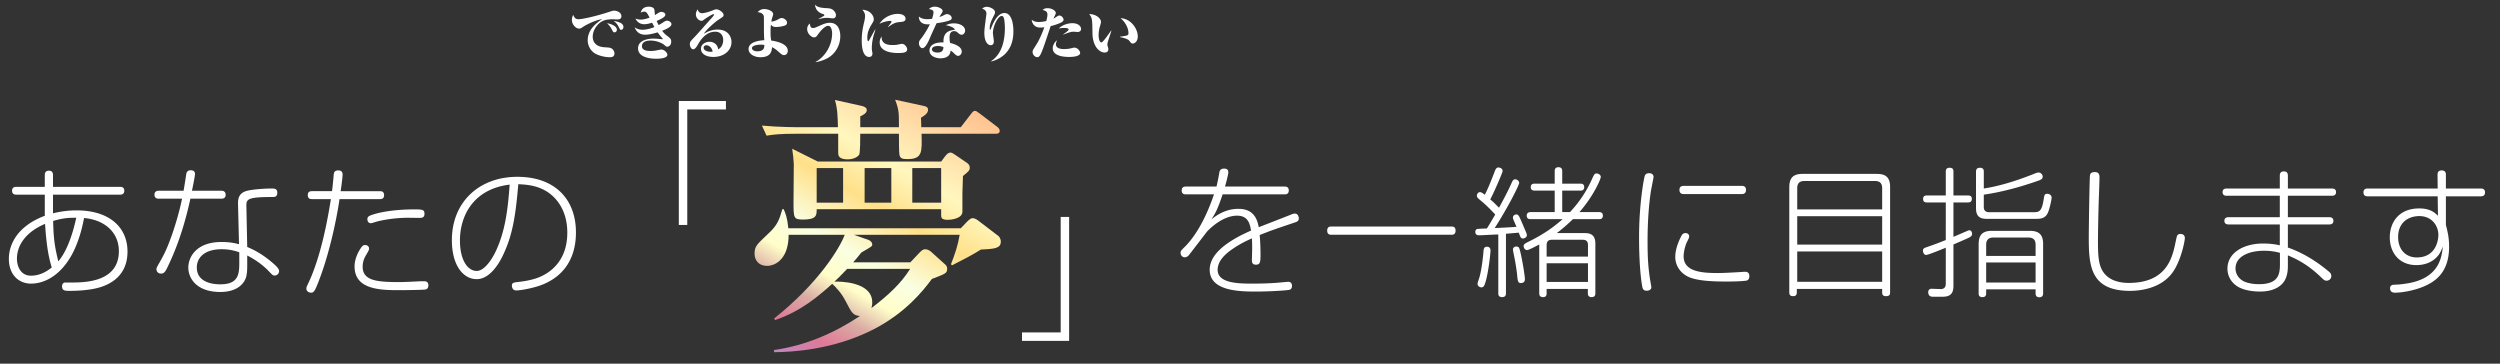
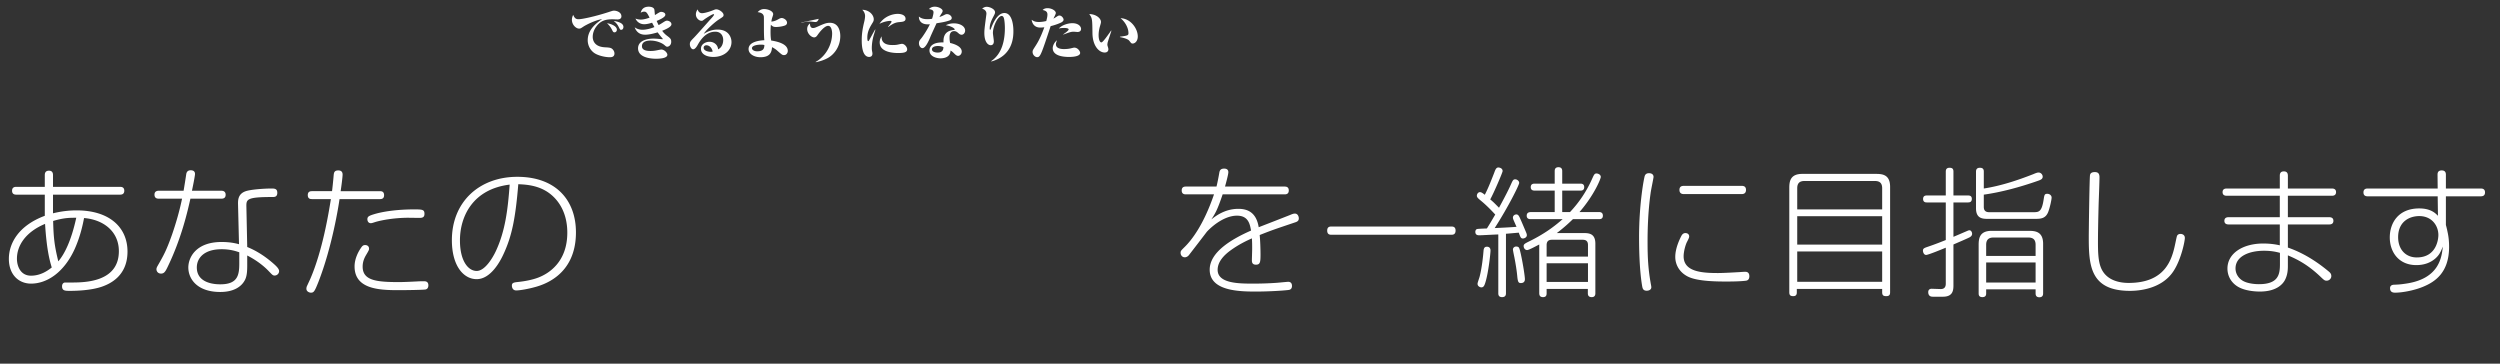
<svg xmlns="http://www.w3.org/2000/svg" width="825.992" height="120.163">
  <rect width="100%" height="100%" fill="#333333" stroke="none" />
  <g fill="#FFF">
    <path d="M17.512 70.474c2.668-.644 5.106-.966 7.821-.966 10.719 0 16.792 5.521 16.792 13.617 0 8.189-5.981 10.719-8.465 11.593-3.726 1.289-8.787 1.38-10.535 1.38-1.564 0-2.622 0-2.622-1.518 0-.782.46-1.242 1.012-1.242h1.978c4.232 0 15.78 0 15.78-10.351 0-6.395-4.922-10.397-11.501-10.949-.322 1.702-1.15 5.935-3.128 10.305-3.542 7.729-9.155 11.363-14.4 11.363-4.002 0-7.315-2.898-7.315-8.189 0-5.153 3.221-10.996 11.87-14.216v-6.993H5.413c-.368 0-1.426 0-1.426-1.288s1.058-1.288 1.426-1.288h9.385v-3.819c0-.414 0-1.518 1.38-1.518 1.334 0 1.334 1.104 1.334 1.518v3.819H39.64c.368 0 1.426 0 1.426 1.288s-1.058 1.288-1.426 1.288H17.512v6.166zM14.89 73.97c-6.395 2.668-9.293 7.131-9.293 11.501 0 2.438 1.15 5.613 4.646 5.613 3.128 0 5.475-1.61 6.855-2.714-.598-2.024-1.656-5.475-2.208-14.4zm4.37 12.376c2.024-2.347 4.278-6.763 5.935-14.4-2.254 0-4.048 0-7.637 1.058.138 5.751.46 8.235 1.702 13.342zM62.914 65.643c-.966 4.279-2.991 13.295-7.683 22.865-.69 1.426-1.15 1.886-2.024 1.886-1.15 0-1.519-.92-1.519-1.426 0-.414.184-.736.322-1.012 2.116-3.68 2.944-5.152 4.831-10.443 1.334-3.865 2.484-7.867 3.312-11.87h-7.637c-.414 0-1.472 0-1.472-1.334 0-1.242 1.058-1.288 1.472-1.288h8.143c.184-1.012.69-4.187.874-5.475.092-.552.368-1.288 1.472-1.288.69 0 1.426.23 1.426 1.242 0 .645-.828 4.693-1.012 5.521h9.661c.414 0 1.472.046 1.472 1.334s-1.058 1.288-1.472 1.288H62.914zm18.77 21.393c0 2.024 0 3.818-.644 5.245-1.242 2.668-4.141 4.187-8.235 4.187-7.775 0-10.582-4.417-10.582-8.097 0-3.22 2.438-8.419 10.996-8.419 2.898 0 4.692.46 5.75.736l-.322-13.158c-.046-1.702.138-3.542 2.576-4.371 1.656-.552 6.026-.874 8.373-.874 1.058 0 2.024 0 2.024 1.426 0 1.38-.966 1.38-1.564 1.38-8.557 0-8.695.736-8.649 3.22l.276 13.295c3.174 1.288 6.027 3.174 8.603 5.429.782.69 1.932 1.702 1.932 2.53 0 .874-.736 1.472-1.472 1.472-.598 0-.782-.23-1.932-1.426-2.714-2.852-5.889-4.555-7.131-5.199v2.624zm-2.623-3.681c-1.104-.368-2.944-1.012-5.842-1.012-5.659 0-8.189 2.806-8.189 6.026 0 5.567 6.67 5.567 7.775 5.567 5.843 0 6.256-3.174 6.256-6.993v-3.588zM112.18 65.781c-.276 2.024-2.393 15.642-6.993 27.419-1.242 3.128-1.518 3.497-2.484 3.497-.552 0-1.472-.414-1.472-1.288 0-.368.092-.644.138-.782.322-.69.966-2.07 1.15-2.484 4.094-9.477 6.073-21.807 6.809-26.361h-6.21c-.46 0-1.426 0-1.426-1.334 0-1.288 1.012-1.288 1.426-1.288h6.579c.046-.138.414-3.542.552-5.336.092-.874.276-1.518 1.518-1.518.736 0 1.426.276 1.426 1.38 0 .874-.46 4.279-.645 5.475h12.928c.46 0 1.426 0 1.426 1.334 0 1.288-1.012 1.288-1.426 1.288H112.18zm4.968 22.267c0-2.714 1.38-5.107 2.163-6.211.368-.552.69-.874 1.334-.874.598 0 1.288.322 1.288 1.196 0 .414-.092.598-.966 2.07-.69 1.15-1.15 2.392-1.15 3.864 0 4.646 4.692 5.106 12.053 5.106 1.61 0 4.371-.138 6.165-.23.69-.046 1.794-.046 2.116-.046.92 0 1.38.46 1.38 1.334 0 .69-.276 1.242-.92 1.38-.552.138-5.981.23-9.063.23-6.303.002-14.4-.367-14.4-7.819zm21.531-16.056c-.644 0-3.451-.046-4.049-.046-4.692.046-8.649.828-10.535 1.38-.874.276-1.242.414-1.564.414-.92 0-1.15-.828-1.15-1.288 0-.782.414-1.059 1.426-1.426 3.727-1.288 9.109-1.84 13.986-1.84 2.76 0 3.45.046 3.45 1.472 0 .92-.414 1.334-1.564 1.334zM166.23 84.229c-.92 1.978-4.048 8.005-8.741 8.005-4.324 0-8.189-4.371-8.189-12.882 0-12.651 9.063-20.932 21.623-20.932 12.651 0 19.368 7.637 19.368 18.356 0 14.538-11.363 17.528-14.078 18.218-1.702.46-4.417.966-5.659.966-1.104 0-1.426-.92-1.426-1.61 0-.828.506-1.012 1.702-1.15 2.3-.23 4.968-.69 7.084-1.518 3.451-1.334 9.523-5.153 9.523-14.813 0-7.729-3.957-12.054-7.361-13.94-3.358-1.886-7.039-1.978-8.833-2.07-.918 10.995-2.022 17.068-5.013 23.37zm-14.261-4.784c0 6.763 2.714 10.075 5.521 10.075 2.853 0 5.475-4.693 6.349-6.579 3.128-6.717 3.957-13.801 4.555-21.944-12.055 1.472-16.425 10.351-16.425 18.448zM403.958 64.217c-1.794 5.337-2.484 6.349-3.727 8.281 1.334-1.058 4.417-3.497 8.925-3.497 3.128 0 5.935 1.242 6.717 6.073a2145.13 2145.13 0 0010.259-4.002c.874-.368 1.242-.506 1.702-.506.966 0 1.289 1.012 1.289 1.564 0 .92-.598 1.15-1.472 1.426-6.533 2.208-7.269 2.438-11.456 4.094.184 1.749.276 4.785.276 6.349 0 2.577-.092 3.451-1.518 3.451-1.104 0-1.334-.644-1.334-1.426 0-.506.092-3.128.092-3.727 0-1.15 0-2.392-.092-3.542-1.61.736-4.095 1.84-7.085 4.002-2.208 1.61-4.232 3.772-4.232 6.395 0 4.508 6.993 4.555 11.731 4.555 1.886 0 4.876-.046 7.913-.276.644-.046 3.358-.322 3.681-.322.644 0 1.242.322 1.242 1.38 0 .828-.46 1.196-.966 1.288-.644.138-5.75.552-11.041.552-5.613 0-15.182-.23-15.182-7.223 0-5.797 7.177-10.075 13.663-12.928-.368-2.024-.828-4.922-4.646-4.922-3.542 0-7.314 2.53-9.937 5.291-.506.69-4.968 6.487-5.935 7.729-.322.414-.828.736-1.38.736-.782 0-1.38-.644-1.38-1.472 0-.644.138-.736 1.38-1.978 2.208-2.162 6.211-7.223 9.661-17.344h-9.247c-.414 0-1.426 0-1.426-1.288s1.012-1.288 1.426-1.288h10.075c.322-1.334.644-2.944.92-4.555.138-.92.552-1.38 1.61-1.38.736 0 1.38.276 1.38 1.196 0 .736-.828 3.772-1.104 4.738h19.644c.414 0 1.426 0 1.426 1.288s-1.012 1.288-1.426 1.288h-20.426zM479.539 74.844c.414 0 1.38 0 1.38 1.334 0 1.38-.966 1.38-1.38 1.38h-39.657c-.414 0-1.38 0-1.38-1.38 0-1.334.966-1.334 1.38-1.334h39.657zM495.037 77.466c-.736 0-5.705.276-6.303.276-.875 0-1.289-.368-1.289-1.15 0-.368.184-.828.598-.92.322-.092 2.944-.184 3.221-.184 1.104-1.748 1.564-2.576 2.76-4.601-1.519-1.656-3.128-3.266-4.876-4.692-1.012-.828-1.196-1.104-1.196-1.564 0-.506.414-1.15 1.012-1.15.322 0 .644.092 1.61.874.23-.46.598-1.15 1.334-2.853.69-1.61 1.472-3.634 1.794-4.462.322-.874.598-1.702 1.334-1.702.414 0 1.426.23 1.426 1.196 0 .46-3.036 7.499-4.094 9.339 1.242 1.058 1.38 1.242 2.898 2.76 2.622-4.784 3.588-6.9 3.91-7.637.644-1.426.782-1.748 1.472-1.748.552 0 1.288.506 1.288 1.196 0 .645-3.542 7.821-8.097 14.906 3.082-.138 5.659-.276 7.223-.414-.23-.46-.552-1.242-.92-2.07-.23-.552-.276-.782-.276-.966 0-.736.69-1.058 1.104-1.058.506 0 .782.276 1.15 1.058.598 1.288 1.472 3.404 2.024 4.692.138.322.322.736.322 1.104 0 .828-.966 1.104-1.288 1.104-.69 0-.828-.414-1.38-1.932l-4.232.368v19.598c0 .414 0 1.334-1.289 1.334-1.242 0-1.242-.92-1.242-1.334V77.466zm-6.211 14.078c.828-3.128 1.196-7.039 1.334-8.741.092-1.012.506-1.288 1.104-1.288.276 0 1.196.046 1.196 1.242 0 .92-.644 6.9-1.564 10.121-.414 1.472-.69 2.07-1.472 2.07-.414 0-1.472-.414-1.196-1.518.138-.506.46-1.426.598-1.886zm13.664-7.545c.828 3.819 1.334 7.499 1.334 8.235 0 .874-.506 1.288-1.334 1.288s-1.012-.414-1.196-2.3c-.184-1.979-.552-4.187-.966-6.303-.092-.414-.46-2.162-.46-2.484 0-.644.645-1.104 1.334-.966.736.138.782.368 1.288 2.53zm3.266-11.593c-.368 0-1.334 0-1.334-1.15s.966-1.15 1.334-1.196h7.913v-7.085h-6.579c-.368 0-1.334 0-1.334-1.15s.966-1.15 1.334-1.15h6.579V56.58c0-.368 0-1.334 1.242-1.334s1.242.966 1.242 1.334v4.095h5.98c.368 0 1.288 0 1.288 1.15s-.92 1.15-1.288 1.15h-5.98v7.085h2.576a38.858 38.858 0 007.269-10.903c.69-1.518.828-1.84 1.518-1.84.414 0 1.38.322 1.38 1.15 0 .598-2.162 5.98-7.039 11.593h6.441c.368 0 1.288.046 1.288 1.196s-.92 1.15-1.288 1.15h-8.603c-.782.736-2.53 2.484-5.337 4.601h9.017c1.84 0 3.727.322 3.727 3.497v16.332c0 .368 0 1.334-1.196 1.334-1.012 0-1.288-.552-1.288-1.288v-1.426H511v1.38c0 .552-.046 1.334-1.196 1.334-1.104 0-1.242-.736-1.242-1.334V80.779c-.828.414-3.404 1.84-4.002 1.84-.644 0-1.15-.598-1.15-1.334 0-.598.414-.828 1.794-1.519 6.026-2.944 9.385-5.889 11.087-7.361h-10.535zM511 84.781h13.664v-3.818c0-1.104-.46-1.748-1.748-1.748h-10.167c-1.196 0-1.749.598-1.749 1.748v3.818zm13.664 2.209H511v6.165h13.664V86.99zM543.429 58.098c.276-.69.782-.874 1.426-.874.782 0 1.472.368 1.472 1.242 0 .322-.874 4.462-.966 5.291-.92 6.487-1.012 12.881-1.012 16.01 0 5.245.184 9.247 1.15 14.446.046.184.092.506.092.69 0 .828-.828 1.15-1.518 1.15-1.242 0-1.38-.828-1.518-1.564-.966-5.705-1.012-13.387-1.012-16.102-.001-11.318 1.656-19.691 1.886-20.289zm33.446 34.642c-1.289.184-3.681.276-6.396.276-3.588 0-9.477-.092-12.559-1.518-2.806-1.288-4.417-3.818-4.417-6.625s1.38-5.705 2.024-6.947c.322-.598.736-.92 1.334-.92.552 0 1.242.276 1.242 1.15 0 .414-.414 1.15-.736 1.794-.46.874-1.104 3.083-1.104 4.739 0 5.152 6.165 5.521 11.364 5.521 1.932 0 5.75-.23 7.36-.322.46-.046 1.288-.092 1.656-.092 1.15 0 1.334.874 1.334 1.472s-.182 1.334-1.102 1.472zm-20.519-28.615c-.414 0-1.472-.046-1.472-1.38 0-1.334 1.059-1.334 1.472-1.334h19.092c.368 0 1.427 0 1.427 1.334s-1.059 1.38-1.427 1.38h-19.092zM593.661 96.559c0 .368 0 1.288-1.15 1.288-.92 0-1.334-.276-1.334-1.288V62.101c0-2.162.322-4.646 4.278-4.646h24.383c2.162 0 4.646.276 4.646 4.279V96.56c0 .598-.092 1.288-1.242 1.288-.92 0-1.38-.23-1.38-1.288v-1.104h-28.201v1.103zm.138-27.373h28.063v-6.993c0-1.61-.736-2.393-2.393-2.393h-23.278c-1.656 0-2.393.782-2.393 2.393v6.993zm0 2.254v9.385h28.063V71.44h-28.063zm0 11.639v10.029h28.063V83.079h-28.063zM645.411 94.304c0 1.749-.276 3.727-3.45 3.727h-3.404c-1.15 0-1.473-.736-1.473-1.518 0-.828.553-1.15 1.288-1.104l2.761.092c1.38.046 1.748-.828 1.748-1.748V81.837c-1.104.46-5.797 2.393-6.486 2.393-.782 0-1.059-.966-1.059-1.426 0-.69.46-.874 1.38-1.196 2.991-1.012 4.877-1.794 6.165-2.3V66.885h-6.211c-.368 0-1.288 0-1.288-1.15s.92-1.15 1.288-1.15h6.211v-7.867c0-.506.092-1.288 1.242-1.288 1.059 0 1.288.506 1.288 1.288v7.867h4.784c.368 0 1.289 0 1.289 1.104 0 1.15-.828 1.196-1.289 1.196h-4.784v11.363a442.734 442.734 0 004.509-1.932c.229-.092.506-.23.782-.23.552 0 .874.644.874 1.15 0 .552-.322.874-.782 1.15-.874.46-3.589 1.61-5.383 2.392v13.526zm10.029-25.947c0 1.15.552 1.748 1.748 1.748h14.813c1.702 0 2.623-.23 3.221-4.232.23-1.426.276-1.84 1.196-1.84.736 0 1.426.506 1.426 1.242s-.598 3.451-1.15 4.831c-.874 2.116-2.438 2.208-4.324 2.208h-15.733c-1.841 0-3.772-.276-3.772-3.497V56.764c0-.368 0-1.334 1.288-1.334s1.288.874 1.288 1.334v5.521c5.612-.874 11.041-2.668 16.332-4.738.644-.276 1.334-.552 1.748-.552.782 0 1.38.69 1.38 1.38 0 .782-.689 1.058-1.472 1.334-5.751 2.024-12.054 3.772-17.988 4.601v4.047zm.783 27.236v1.288c0 .414 0 1.288-1.242 1.288-1.196 0-1.242-.782-1.242-1.288V80.917c0-2.162.322-4.646 4.278-4.646h12.375c2.163 0 4.647.322 4.647 4.278v16.332c0 .368 0 1.334-1.242 1.334s-1.242-.966-1.242-1.334v-1.288h-16.332zm0-11.042h16.332v-3.68c0-1.564-.69-2.393-2.393-2.393h-11.548c-1.609 0-2.392.782-2.392 2.393v3.68zm16.332 2.162h-16.332v6.625h16.332v-6.625zM693.665 58.558c0 1.38-.229 7.361-.275 8.603-.185 6.717-.23 11.133-.23 12.744 0 3.404.092 6.21.92 8.373 1.702 4.462 6.349 5.199 9.201 5.199 12.008 0 14.262-7.545 15.366-12.744.138-.598.506-2.53.644-2.806.185-.414.599-.645 1.15-.645.368 0 1.426.184 1.426 1.334 0 1.104-1.242 7.269-3.864 11.133-4.002 5.889-11.64 6.349-14.262 6.349-13.249 0-13.617-8.511-13.617-17.896 0-1.656.229-19.552.414-20.38.138-.69.689-.966 1.61-.966 1.196 0 1.517.69 1.517 1.702zM770.397 62.285c.367 0 1.426 0 1.426 1.196s-1.059 1.196-1.426 1.196h-14.492v7.084h13.618c.321 0 1.426 0 1.426 1.196s-1.059 1.196-1.426 1.196h-13.618v7.637c4.923 1.702 9.339 4.462 13.342 7.775.552.46 1.012.828 1.012 1.656 0 .874-.735 1.518-1.563 1.518-.599 0-.875-.23-1.749-1.058-4.37-4.232-7.912-5.98-11.041-7.315v3.497c0 1.058-.046 2.898-.966 4.646-.599 1.15-2.576 3.818-8.281 3.818-.598 0-4.969 0-7.637-1.84-1.979-1.334-3.082-3.45-3.082-5.75 0-5.061 5.106-8.281 11.823-8.281 2.576 0 4.508.368 5.475.598v-6.9h-16.884c-.322 0-1.427 0-1.427-1.196s1.104-1.196 1.427-1.196h16.884v-7.084h-17.482c-.368 0-1.426 0-1.426-1.196s1.058-1.196 1.426-1.196h17.482v-4.187c0-.506.046-1.472 1.334-1.472 1.196 0 1.334.828 1.334 1.472v4.187h14.491zm-17.114 21.254c-1.059-.276-2.668-.69-5.245-.69-4.876 0-9.431 1.794-9.431 5.843 0 1.61.828 2.99 2.07 3.864 1.886 1.334 5.244 1.334 5.658 1.334 6.441 0 6.947-3.22 6.947-6.625v-3.726zM805.401 64.861h-23.095c-.368 0-1.426 0-1.426-1.288s1.058-1.288 1.426-1.288h23.095l-.046-4.508c0-.46 0-1.472 1.38-1.472 1.381 0 1.381 1.058 1.381 1.472v4.508h11.455c.414 0 1.472 0 1.472 1.288s-1.058 1.288-1.472 1.288h-11.455v9.477c.229.782.46 1.794.689 2.991.23 1.196.368 2.576.368 4.232 0 8.649-4.83 11.593-8.419 13.111-2.668 1.15-6.717 2.024-9.477 2.024-.921 0-1.61-.368-1.61-1.472 0-.644.368-1.104 1.242-1.15 1.38-.046 2.162-.092 4.002-.368 11.041-1.61 11.823-8.741 12.191-12.238-.782 1.979-1.288 2.853-2.393 3.865-1.794 1.61-4.048 2.254-6.349 2.254-5.889 0-8.787-4.371-8.787-9.155 0-4.646 2.715-9.569 9.754-9.569 3.956 0 5.475 1.749 6.164 2.438l-.09-6.44zm.231 12.789c0-3.082-2.163-6.257-6.303-6.257-3.221 0-6.993 1.794-6.993 6.947 0 4.14 2.53 6.716 6.165 6.716 6.578.001 7.131-6.163 7.131-7.406z" />
  </g>
-   <path fill="#FFF" d="M227.069 36.163v38.158h-2.79V33.373h15.569v2.79h-12.779zM337.667 112.622v-2.79h12.78V71.673h2.789v40.948h-15.569z" />
  <g fill="#FFF">
-     <path d="M191.162 6.352c1.254 0 5.775-1.007 9.841-2.337 1.387-.456 1.539-.494 1.918-.494.608 0 2.394.399 2.394 1.881 0 1.026-1.102 1.026-1.311 1.026-.247 0-1.349-.057-1.577-.057-2.147 0-4.027.323-5.604 2.679-.513.76-.988 1.862-.988 3.154 0 .854.342 3.21 3.952 3.419 1.767.095 2.242.133 2.85.931.247.342.38.722.38 1.121 0 1.235-1.14 1.235-1.596 1.235-.665 0-2.66-.171-4.464-1.045-1.805-.893-2.774-2.793-2.774-4.56 0-2.944 1.938-5.11 4.769-6.991-2.47.361-5.623 2.108-6.06 2.394-.988.665-1.102.741-1.577.741-1.026 0-2.356-1.292-2.356-2.888 0-.722.247-1.272.418-1.652.417.948.759 1.443 1.785 1.443zm12.652 3.457c0 .456-.304.874-.779.874-.418 0-.532-.247-.798-.779-.57-1.178-1.254-1.824-1.672-2.223 1.292.171 3.249.931 3.249 2.128zm2.165-.893c0 .418-.228.931-.722.931-.38 0-.399-.076-.874-1.007-.513-1.007-.969-1.387-1.615-1.918 1.673.246 3.211.778 3.211 1.994zM212.859 3.844c-.494 0-.836.171-1.178.361.228-.741.646-1.995 2.679-1.995.114 0 1.748 0 1.861 1.083.038.266.133 1.443.171 1.69 1.52-.95 1.69-1.063 2.089-1.063.266 0 1.349.171 1.349.95 0 .817-1.767 1.577-2.869 2.052.114.247.247.608.646 1.368.684-.38.798-.437 1.615-.969.684-.437.931-.494 1.159-.494.456 0 1.463.361 1.463 1.197s-1.691 1.596-3.059 2.147a7.05 7.05 0 001.368 1.462c1.349 1.026 1.615 1.216 1.615 2.204 0 1.026-.76 1.596-1.311 1.596-.285 0-.361-.057-1.007-.608-.703-.589-2.47-1.425-4.56-1.425-.76 0-2.792.133-2.792 1.862 0 .95.722 1.577 2.831 1.577.323 0 .893 0 1.767-.152.285-.038 1.52-.323 1.786-.323.969-.019 2.014 1.045 2.014 1.729 0 1.216-2.716 1.311-3.742 1.311-.646 0-5.946 0-5.946-3.438 0-2.242 2.356-3.21 5.148-3.21.627 0 1.729.076 2.792.209h.076c.057 0 .152 0 .152-.095 0-.076-.076-.152-.114-.19-.893-1.026-1.349-1.69-1.577-1.995-.76.228-2.603.779-4.141.779-2.451 0-3.211-1.767-3.438-2.451 1.026.779 2.204.817 2.583.817.665 0 2.185-.171 3.932-.893-.114-.171-.494-.912-.741-1.368 0-.019-.019-.057-.019-.076-.285.095-1.596.513-2.603.513-1.558 0-2.564-1.007-2.888-1.88.798.342 1.596.342 1.767.342 1.102 0 2.375-.456 2.887-.646-.777-1.466-1.043-1.978-1.765-1.978zM231.955 4.356c1.063 0 3.134-.76 3.552-.931.665-.266.836-.342 1.178-.342.893 0 2.375 1.026 2.375 1.843 0 .513-.057.551-1.672 1.596-1.311.854-4.027 3.305-4.882 4.654 1.045-.608 2.545-1.406 4.597-1.406 3.553 0 4.579 2.488 4.579 4.122 0 2.774-2.451 4.92-6.003 4.92-2.185 0-4.084-.893-4.084-2.698 0-1.596 1.634-2.317 2.812-2.317 1.481 0 2.754.988 2.849 2.507 1.52-.741 1.691-2.451 1.691-3.059 0-1.558-.874-2.773-2.622-2.773-3.343 0-5.167 3.21-5.908 4.541-.152.247-.741 1.272-1.387 1.272-.608 0-1.102-.912-1.102-1.652 0-.798.228-1.045 1.406-2.242.912-.931 4.73-5.281 5.509-6.136.285-.304 1.083-1.178 1.083-1.425 0-.152-.171-.152-.209-.152-.437 0-2.641 1.463-2.831 1.596-.741.57-.798.608-1.121.608-.703 0-1.843-.836-1.843-2.109 0-.779.342-1.33.57-1.671.113.362.437 1.254 1.463 1.254zm1.405 10.601c-.38 0-.874.247-.874.798 0 1.235 2.052 1.368 2.28 1.368.342 0 .532-.057.703-.095-.342-1.482-1.292-2.071-2.109-2.071zM257.452 6.199c.266-.152.608-.247.817-.247.684 0 1.767.684 1.767 1.539 0 .475-.247.665-.418.798-.418.285-1.938.627-3.229.627-.855 0-1.178-.209-1.691-.741-.114 1.14-.114 2.128-.114 2.394 0 1.368.095 2.127.209 2.812 1.957.323 5.49 1.064 5.49 3.438 0 .608-.399 1.387-1.235 1.387-.57 0-.722-.133-2.318-1.539a7.57 7.57 0 00-1.653-1.083c-.114 1.672-.646 3.325-3.856 3.325-1.957 0-3.894-1.026-3.894-2.698 0-2.564 4.027-2.869 5.205-2.926-.133-1.14-.133-3.324-.133-4.559 0-1.064 0-3.021-.019-3.191-.076-.646-.456-1.349-2.052-1.52.589-.665 1.253-1.026 2.146-1.026 1.178 0 2.982.627 2.982 1.71 0 .19-.114.551-.304 1.102-.114.323-.19.665-.304 1.33 1.103-.077 1.862-.514 2.604-.932zm-6.079 8.549c-.741 0-2.926.171-2.926 1.178 0 .57.76 1.026 1.691 1.026 2.242 0 2.375-1.102 2.413-2.071-.286-.076-.514-.133-1.178-.133zM269.499 20.447c3.268-1.805 5.433-5.604 5.433-9.385 0-.741-.209-2.526-1.311-2.526-1.33 0-3.192 2.583-3.439 2.944-.285.418-.589.874-1.197.874-.874 0-2.298-1.216-2.298-2.755 0-1.063.589-1.558.912-1.842.038.57.095 1.5 1.026 1.5.418 0 .779-.133 1.501-.456 2.033-.912 2.887-1.272 4.046-1.272 3.324 0 3.458 3.609 3.458 4.388 0 3.344-1.881 5.984-4.104 7.238-1.634.912-3.268 1.254-4.008 1.406l-.019-.114zm.987-14.229c.608-.323 1.292-.722 1.368-.76.456-.266.494-.285.494-.456 0-.19-.133-.266-.323-.323-.76-.247-2.545-.836-2.754-3.154.703.817 1.786 1.064 3.914 1.178.817.038 1.748.095 2.507 1.044.304.361.494.779.494 1.254s-.19 1.064-1.083 1.064c-.076 0-1.577-.171-1.824-.171-1.121 0-1.748.171-2.792.437v-.113zM289.239 9.809c-.057.171-.095.323-.494 1.596-.551 1.786-.703 3.438-.703 4.464 0 .57.038.779.171 1.443.019.114.038.247.038.399 0 1.026-.817 1.102-1.064 1.102-2.47 0-2.47-4.426-2.47-5.547 0-1.938.247-3.704.817-6.041.057-.228.285-1.178.285-1.938 0-1.102-.665-1.805-.931-2.052 2.242.019 3.799 1.653 3.799 3.153 0 .494-.171.779-.399 1.159-.893 1.443-1.729 2.868-1.729 4.863 0 .266 0 1.178.285 1.178.171 0 .209-.076.627-.855.551-.988 1.121-2.052 1.653-2.963l.115.039zm4.18-.988c1.025-1.311 1.14-1.462 1.14-1.69 0-.209-.285-.228-.399-.228-.627 0-2.071.209-3.59.969 1.615-2.489 4.331-3.287 6.06-3.287 1.235 0 2.564.456 2.564 1.615 0 .912-.912 1.007-2.033 1.102-1.026.095-1.9.266-3.686 1.634l-.056-.115zm1.558 6.06c1.121 0 1.463-.095 2.299-.285.19-.038.57-.114.722-.114.855 0 1.729 1.026 1.729 1.824 0 .931-.931 1.216-2.963 1.216-1.558 0-6.117-.228-6.117-3.514 0-.912.38-1.558.646-2.014-.211 2.887 2.696 2.887 3.684 2.887zM308.429 4.072c0-.722-.627-.912-1.52-1.083.323-.285.855-.779 1.957-.779 1.235 0 2.583.741 2.583 1.387 0 .304-.19.608-.399.912-.342.532-.38.589-.665 1.121.494-.171 1.063-.399 1.539-.646s.646-.323.95-.323c.817 0 1.577.665 1.577 1.273 0 .475-.418.684-.551.741-1.254.513-2.831.76-4.464 1.007-.133.304-1.748 3.761-2.033 4.483-.646 1.596-1.653 3.742-2.641 3.742-.57 0-1.14-.722-1.14-1.596 0-.741.266-1.045.817-1.709.38-.456 1.976-2.793 2.792-4.598a6.552 6.552 0 01-.76.038c-1.9 0-2.907-1.045-2.869-2.583.912.836 2.223.874 2.85.874.703 0 1.197-.076 1.501-.133.362-1.064.476-1.844.476-2.128zm6.744 3.647c2.014 0 3.705.95 3.705 2.394 0 .665-.475 1.368-1.178 1.368-.437 0-.798-.285-1.064-.532-.361-.304-.722-.665-1.368-.665-1.539 0-1.539 1.539-1.539 2.185 0 .817.114 1.349.19 1.729 1.045.228 3.837 1.026 3.837 2.85 0 .722-.551 1.406-1.178 1.406-.323 0-.627-.076-1.387-.855-.589-.589-.855-.741-1.14-.893-.057 2.47-2.66 2.565-3.344 2.565-1.064 0-3.609-.475-3.609-2.603 0-.874.494-1.995 2.317-2.451.703-.171 1.349-.209 2.318-.209-.038-1.121-.095-3.8 3.419-4.104.171-.019.285-.057.285-.209 0-.171-.76-1.007-2.945-1.349.497-.247 1.314-.627 2.681-.627zm-5.3 7.485c-.931 0-1.957.285-1.957 1.102s1.083 1.064 1.899 1.064c1.748 0 1.862-1.178 1.9-1.786-.322-.152-.816-.38-1.842-.38zM327.486 20.181c3.686-2.451 4.521-7.067 4.521-10.904 0-1.083-.114-2.735-.38-3.438-.171-.437-.456-.57-.665-.57-1.273 0-2.907 3.458-2.907 5.604 0 .437.304 2.375.304 2.774 0 .874-.418 1.292-1.026 1.292-.855 0-2.109-.969-2.109-4.046 0-.798.057-1.52.418-4.236.228-1.767.266-1.995.266-2.166 0-.76-.494-1.368-1.425-1.615.285-.228.76-.627 1.52-.627 1.007 0 2.755.76 2.755 1.805 0 .399-.133.627-.627 1.577-.703 1.368-1.14 2.394-1.14 3.818 0 .19.038.399.133.399.133 0 .228-.266.323-.513.437-1.121 1.919-5.034 4.407-5.034 2.565 0 2.964 4.103 2.964 5.908 0 1.729 0 8.093-7.276 10.107l-.056-.135zM346.068 4.793c0-1.064-.779-1.292-1.577-1.5.247-.228.646-.589 1.615-.589 1.349 0 2.735.798 2.735 1.615 0 .208-.323.893-.494 1.234-.038.076-.266.532-.285.589.209-.095.361-.19.551-.304.969-.627 1.083-.703 1.425-.703.741 0 1.368.874 1.368 1.368 0 .19-.114.551-.722.893-.456.247-1.976.874-3.552 1.235-3.135 9.442-3.4 10.259-4.483 10.259-.589 0-1.482-.703-1.482-1.71 0-.494.076-.627.874-1.862.703-1.102 1.634-2.526 3.001-6.307-.608.076-1.064.095-1.368.095-2.052 0-2.717-1.596-2.812-2.583.741.57 1.387.741 2.413.741.722 0 1.577-.114 2.413-.323.304-1.141.38-1.634.38-2.148zm2.812 9.86c0 1.558 2.204 1.558 2.641 1.558 1.254 0 2.033-.171 2.47-.285.475-.114.722-.19.95-.19 1.178 0 1.938 1.216 1.938 1.748 0 1.33-3.192 1.33-3.628 1.33-1.311 0-5.434-.114-5.434-2.926 0-.703.456-1.88 1.425-2.583-.134.322-.362.873-.362 1.348zm2.412-3.324c.513-.342 1.786-1.197 1.786-1.615 0-.475-1.33-.475-1.5-.475-.304 0-1.064 0-1.748.19 1.026-1.178 3.059-1.767 4.464-1.767 2.033 0 2.888 1.102 2.888 1.881 0 .551-.323 1.026-1.197 1.026-.19 0-1.026-.095-1.216-.095-.874 0-1.33.171-3.458.95l-.019-.095zM367.215 10.132c-.19.646-1.14 3.419-1.272 4.008a5.507 5.507 0 00-.076.646c0 .114.038.266.171.703.076.209.171.551.171.817 0 .095-.019 1.045-1.216 1.045-1.918 0-3.989-2.261-4.046-6.326-.057-4.806-.076-5.015-1.063-6.383 2.469.057 3.875 1.558 3.875 2.564 0 .304-.019.418-.323 1.444-.456 1.558-.456 2.679-.456 2.964 0 1.234.323 2.394.912 2.394.456 0 1.786-1.862 3.21-3.895l.113.019zm2.812 1.994c2.583-.342 2.812-.456 2.812-1.178 0-1.71-1.064-3.686-2.622-4.939 3.381.114 5.699 3.458 5.699 6.022 0 1.672-1.026 2.356-1.672 2.356-.418 0-.475-.076-1.14-.931-.589-.741-2.697-1.121-3.077-1.197v-.133z" />
+     <path d="M191.162 6.352c1.254 0 5.775-1.007 9.841-2.337 1.387-.456 1.539-.494 1.918-.494.608 0 2.394.399 2.394 1.881 0 1.026-1.102 1.026-1.311 1.026-.247 0-1.349-.057-1.577-.057-2.147 0-4.027.323-5.604 2.679-.513.76-.988 1.862-.988 3.154 0 .854.342 3.21 3.952 3.419 1.767.095 2.242.133 2.85.931.247.342.38.722.38 1.121 0 1.235-1.14 1.235-1.596 1.235-.665 0-2.66-.171-4.464-1.045-1.805-.893-2.774-2.793-2.774-4.56 0-2.944 1.938-5.11 4.769-6.991-2.47.361-5.623 2.108-6.06 2.394-.988.665-1.102.741-1.577.741-1.026 0-2.356-1.292-2.356-2.888 0-.722.247-1.272.418-1.652.417.948.759 1.443 1.785 1.443zm12.652 3.457c0 .456-.304.874-.779.874-.418 0-.532-.247-.798-.779-.57-1.178-1.254-1.824-1.672-2.223 1.292.171 3.249.931 3.249 2.128zm2.165-.893c0 .418-.228.931-.722.931-.38 0-.399-.076-.874-1.007-.513-1.007-.969-1.387-1.615-1.918 1.673.246 3.211.778 3.211 1.994zM212.859 3.844c-.494 0-.836.171-1.178.361.228-.741.646-1.995 2.679-1.995.114 0 1.748 0 1.861 1.083.038.266.133 1.443.171 1.69 1.52-.95 1.69-1.063 2.089-1.063.266 0 1.349.171 1.349.95 0 .817-1.767 1.577-2.869 2.052.114.247.247.608.646 1.368.684-.38.798-.437 1.615-.969.684-.437.931-.494 1.159-.494.456 0 1.463.361 1.463 1.197s-1.691 1.596-3.059 2.147a7.05 7.05 0 001.368 1.462c1.349 1.026 1.615 1.216 1.615 2.204 0 1.026-.76 1.596-1.311 1.596-.285 0-.361-.057-1.007-.608-.703-.589-2.47-1.425-4.56-1.425-.76 0-2.792.133-2.792 1.862 0 .95.722 1.577 2.831 1.577.323 0 .893 0 1.767-.152.285-.038 1.52-.323 1.786-.323.969-.019 2.014 1.045 2.014 1.729 0 1.216-2.716 1.311-3.742 1.311-.646 0-5.946 0-5.946-3.438 0-2.242 2.356-3.21 5.148-3.21.627 0 1.729.076 2.792.209h.076c.057 0 .152 0 .152-.095 0-.076-.076-.152-.114-.19-.893-1.026-1.349-1.69-1.577-1.995-.76.228-2.603.779-4.141.779-2.451 0-3.211-1.767-3.438-2.451 1.026.779 2.204.817 2.583.817.665 0 2.185-.171 3.932-.893-.114-.171-.494-.912-.741-1.368 0-.019-.019-.057-.019-.076-.285.095-1.596.513-2.603.513-1.558 0-2.564-1.007-2.888-1.88.798.342 1.596.342 1.767.342 1.102 0 2.375-.456 2.887-.646-.777-1.466-1.043-1.978-1.765-1.978zM231.955 4.356c1.063 0 3.134-.76 3.552-.931.665-.266.836-.342 1.178-.342.893 0 2.375 1.026 2.375 1.843 0 .513-.057.551-1.672 1.596-1.311.854-4.027 3.305-4.882 4.654 1.045-.608 2.545-1.406 4.597-1.406 3.553 0 4.579 2.488 4.579 4.122 0 2.774-2.451 4.92-6.003 4.92-2.185 0-4.084-.893-4.084-2.698 0-1.596 1.634-2.317 2.812-2.317 1.481 0 2.754.988 2.849 2.507 1.52-.741 1.691-2.451 1.691-3.059 0-1.558-.874-2.773-2.622-2.773-3.343 0-5.167 3.21-5.908 4.541-.152.247-.741 1.272-1.387 1.272-.608 0-1.102-.912-1.102-1.652 0-.798.228-1.045 1.406-2.242.912-.931 4.73-5.281 5.509-6.136.285-.304 1.083-1.178 1.083-1.425 0-.152-.171-.152-.209-.152-.437 0-2.641 1.463-2.831 1.596-.741.57-.798.608-1.121.608-.703 0-1.843-.836-1.843-2.109 0-.779.342-1.33.57-1.671.113.362.437 1.254 1.463 1.254zm1.405 10.601c-.38 0-.874.247-.874.798 0 1.235 2.052 1.368 2.28 1.368.342 0 .532-.057.703-.095-.342-1.482-1.292-2.071-2.109-2.071zM257.452 6.199c.266-.152.608-.247.817-.247.684 0 1.767.684 1.767 1.539 0 .475-.247.665-.418.798-.418.285-1.938.627-3.229.627-.855 0-1.178-.209-1.691-.741-.114 1.14-.114 2.128-.114 2.394 0 1.368.095 2.127.209 2.812 1.957.323 5.49 1.064 5.49 3.438 0 .608-.399 1.387-1.235 1.387-.57 0-.722-.133-2.318-1.539a7.57 7.57 0 00-1.653-1.083c-.114 1.672-.646 3.325-3.856 3.325-1.957 0-3.894-1.026-3.894-2.698 0-2.564 4.027-2.869 5.205-2.926-.133-1.14-.133-3.324-.133-4.559 0-1.064 0-3.021-.019-3.191-.076-.646-.456-1.349-2.052-1.52.589-.665 1.253-1.026 2.146-1.026 1.178 0 2.982.627 2.982 1.71 0 .19-.114.551-.304 1.102-.114.323-.19.665-.304 1.33 1.103-.077 1.862-.514 2.604-.932zm-6.079 8.549c-.741 0-2.926.171-2.926 1.178 0 .57.76 1.026 1.691 1.026 2.242 0 2.375-1.102 2.413-2.071-.286-.076-.514-.133-1.178-.133zM269.499 20.447c3.268-1.805 5.433-5.604 5.433-9.385 0-.741-.209-2.526-1.311-2.526-1.33 0-3.192 2.583-3.439 2.944-.285.418-.589.874-1.197.874-.874 0-2.298-1.216-2.298-2.755 0-1.063.589-1.558.912-1.842.038.57.095 1.5 1.026 1.5.418 0 .779-.133 1.501-.456 2.033-.912 2.887-1.272 4.046-1.272 3.324 0 3.458 3.609 3.458 4.388 0 3.344-1.881 5.984-4.104 7.238-1.634.912-3.268 1.254-4.008 1.406l-.019-.114zm.987-14.229s-.19 1.064-1.083 1.064c-.076 0-1.577-.171-1.824-.171-1.121 0-1.748.171-2.792.437v-.113zM289.239 9.809c-.057.171-.095.323-.494 1.596-.551 1.786-.703 3.438-.703 4.464 0 .57.038.779.171 1.443.019.114.038.247.038.399 0 1.026-.817 1.102-1.064 1.102-2.47 0-2.47-4.426-2.47-5.547 0-1.938.247-3.704.817-6.041.057-.228.285-1.178.285-1.938 0-1.102-.665-1.805-.931-2.052 2.242.019 3.799 1.653 3.799 3.153 0 .494-.171.779-.399 1.159-.893 1.443-1.729 2.868-1.729 4.863 0 .266 0 1.178.285 1.178.171 0 .209-.076.627-.855.551-.988 1.121-2.052 1.653-2.963l.115.039zm4.18-.988c1.025-1.311 1.14-1.462 1.14-1.69 0-.209-.285-.228-.399-.228-.627 0-2.071.209-3.59.969 1.615-2.489 4.331-3.287 6.06-3.287 1.235 0 2.564.456 2.564 1.615 0 .912-.912 1.007-2.033 1.102-1.026.095-1.9.266-3.686 1.634l-.056-.115zm1.558 6.06c1.121 0 1.463-.095 2.299-.285.19-.038.57-.114.722-.114.855 0 1.729 1.026 1.729 1.824 0 .931-.931 1.216-2.963 1.216-1.558 0-6.117-.228-6.117-3.514 0-.912.38-1.558.646-2.014-.211 2.887 2.696 2.887 3.684 2.887zM308.429 4.072c0-.722-.627-.912-1.52-1.083.323-.285.855-.779 1.957-.779 1.235 0 2.583.741 2.583 1.387 0 .304-.19.608-.399.912-.342.532-.38.589-.665 1.121.494-.171 1.063-.399 1.539-.646s.646-.323.95-.323c.817 0 1.577.665 1.577 1.273 0 .475-.418.684-.551.741-1.254.513-2.831.76-4.464 1.007-.133.304-1.748 3.761-2.033 4.483-.646 1.596-1.653 3.742-2.641 3.742-.57 0-1.14-.722-1.14-1.596 0-.741.266-1.045.817-1.709.38-.456 1.976-2.793 2.792-4.598a6.552 6.552 0 01-.76.038c-1.9 0-2.907-1.045-2.869-2.583.912.836 2.223.874 2.85.874.703 0 1.197-.076 1.501-.133.362-1.064.476-1.844.476-2.128zm6.744 3.647c2.014 0 3.705.95 3.705 2.394 0 .665-.475 1.368-1.178 1.368-.437 0-.798-.285-1.064-.532-.361-.304-.722-.665-1.368-.665-1.539 0-1.539 1.539-1.539 2.185 0 .817.114 1.349.19 1.729 1.045.228 3.837 1.026 3.837 2.85 0 .722-.551 1.406-1.178 1.406-.323 0-.627-.076-1.387-.855-.589-.589-.855-.741-1.14-.893-.057 2.47-2.66 2.565-3.344 2.565-1.064 0-3.609-.475-3.609-2.603 0-.874.494-1.995 2.317-2.451.703-.171 1.349-.209 2.318-.209-.038-1.121-.095-3.8 3.419-4.104.171-.019.285-.057.285-.209 0-.171-.76-1.007-2.945-1.349.497-.247 1.314-.627 2.681-.627zm-5.3 7.485c-.931 0-1.957.285-1.957 1.102s1.083 1.064 1.899 1.064c1.748 0 1.862-1.178 1.9-1.786-.322-.152-.816-.38-1.842-.38zM327.486 20.181c3.686-2.451 4.521-7.067 4.521-10.904 0-1.083-.114-2.735-.38-3.438-.171-.437-.456-.57-.665-.57-1.273 0-2.907 3.458-2.907 5.604 0 .437.304 2.375.304 2.774 0 .874-.418 1.292-1.026 1.292-.855 0-2.109-.969-2.109-4.046 0-.798.057-1.52.418-4.236.228-1.767.266-1.995.266-2.166 0-.76-.494-1.368-1.425-1.615.285-.228.76-.627 1.52-.627 1.007 0 2.755.76 2.755 1.805 0 .399-.133.627-.627 1.577-.703 1.368-1.14 2.394-1.14 3.818 0 .19.038.399.133.399.133 0 .228-.266.323-.513.437-1.121 1.919-5.034 4.407-5.034 2.565 0 2.964 4.103 2.964 5.908 0 1.729 0 8.093-7.276 10.107l-.056-.135zM346.068 4.793c0-1.064-.779-1.292-1.577-1.5.247-.228.646-.589 1.615-.589 1.349 0 2.735.798 2.735 1.615 0 .208-.323.893-.494 1.234-.038.076-.266.532-.285.589.209-.095.361-.19.551-.304.969-.627 1.083-.703 1.425-.703.741 0 1.368.874 1.368 1.368 0 .19-.114.551-.722.893-.456.247-1.976.874-3.552 1.235-3.135 9.442-3.4 10.259-4.483 10.259-.589 0-1.482-.703-1.482-1.71 0-.494.076-.627.874-1.862.703-1.102 1.634-2.526 3.001-6.307-.608.076-1.064.095-1.368.095-2.052 0-2.717-1.596-2.812-2.583.741.57 1.387.741 2.413.741.722 0 1.577-.114 2.413-.323.304-1.141.38-1.634.38-2.148zm2.812 9.86c0 1.558 2.204 1.558 2.641 1.558 1.254 0 2.033-.171 2.47-.285.475-.114.722-.19.95-.19 1.178 0 1.938 1.216 1.938 1.748 0 1.33-3.192 1.33-3.628 1.33-1.311 0-5.434-.114-5.434-2.926 0-.703.456-1.88 1.425-2.583-.134.322-.362.873-.362 1.348zm2.412-3.324c.513-.342 1.786-1.197 1.786-1.615 0-.475-1.33-.475-1.5-.475-.304 0-1.064 0-1.748.19 1.026-1.178 3.059-1.767 4.464-1.767 2.033 0 2.888 1.102 2.888 1.881 0 .551-.323 1.026-1.197 1.026-.19 0-1.026-.095-1.216-.095-.874 0-1.33.171-3.458.95l-.019-.095zM367.215 10.132c-.19.646-1.14 3.419-1.272 4.008a5.507 5.507 0 00-.076.646c0 .114.038.266.171.703.076.209.171.551.171.817 0 .095-.019 1.045-1.216 1.045-1.918 0-3.989-2.261-4.046-6.326-.057-4.806-.076-5.015-1.063-6.383 2.469.057 3.875 1.558 3.875 2.564 0 .304-.019.418-.323 1.444-.456 1.558-.456 2.679-.456 2.964 0 1.234.323 2.394.912 2.394.456 0 1.786-1.862 3.21-3.895l.113.019zm2.812 1.994c2.583-.342 2.812-.456 2.812-1.178 0-1.71-1.064-3.686-2.622-4.939 3.381.114 5.699 3.458 5.699 6.022 0 1.672-1.026 2.356-1.672 2.356-.418 0-.475-.076-1.14-.931-.589-.741-2.697-1.121-3.077-1.197v-.133z" />
  </g>
  <linearGradient id="a" gradientUnits="userSpaceOnUse" x1="258.373" y1="117.863" x2="309.554" y2="29.215">
    <stop offset="0" stop-color="#be88c1" />
    <stop offset=".106" stop-color="#df7a97" />
    <stop offset=".207" stop-color="#d9aca4" />
    <stop offset=".301" stop-color="#fffdc8" />
    <stop offset=".403" stop-color="#faffe2" />
    <stop offset=".575" stop-color="#ffe089" />
    <stop offset=".719" stop-color="#fff7be" />
    <stop offset="1" stop-color="#ffc290" />
  </linearGradient>
-   <path fill="url(#a)" d="M303.756 83.521c.63-.63 1.08-1.17 1.98-1.17.72 0 1.53.45 2.07.99l4.59 4.14c.45.45.54.811.54 1.35 0 1.44-.54 1.62-5.04 3.33-3.06 4.14-8.82 11.25-19.259 16.649-5.76 2.97-16.83 7.38-32.849 7.56l-.09-.72c10.26-1.439 19.799-5.49 28.439-11.25-2.34-.18-2.7-.989-4.68-4.77-1.44-2.88-3.33-4.77-4.5-5.85-4.32 3.87-10.259 9.09-18.899 11.97l-.27-.54c14.849-11.79 21.779-23.489 23.309-27.629h-18.54c0 7.56-3.96 10.26-7.2 10.26-2.7 0-4.05-1.891-4.05-3.96 0-2.521.63-2.97 4.5-6.66 3.06-2.79 3.69-4.68 4.68-8.1h.45c.63 1.44 1.17 2.79 1.53 6.3h56.968l1.98-2.069c1.17-1.17 1.53-1.261 1.98-1.261.81 0 1.62.631 2.07.99l6.479 4.95c.54.54.72 1.26.72 1.8 0 2.16-1.89 2.43-6.57 2.609-2.79 1.801-6.03 3.42-9.54 5.22l-.36-.359c1.26-3.15 2.34-6.39 2.88-9.72h-34.918l4.86 1.71c.63.27 1.17.81 1.17 1.439s0 .63-3.6 2.7c-1.17 1.44-1.71 2.16-2.7 3.24h18.899l2.971-3.149zm-6.75-41.488c0-4.859 0-5.76-1.26-9.089l9.54 2.07c.9.18 1.35.54 1.35 1.26 0 1.17-1.35 2.07-2.34 2.61 0 .81.09 2.25.09 3.149h13.05l3.33-4.32c.72-.99.99-1.08 1.35-1.08s.54.09 1.62.9l5.669 4.32c.36.27.9.72.9 1.35 0 .9-.72.99-1.35.99h-24.479c.18 6.12.27 8.37-4.68 8.37-1.62 0-2.34-.18-2.61-1.35-.18-.54-.18-5.939-.18-7.02h-12.78c0 .99 0 6.3-.36 6.93-.27.45-1.53 1.53-3.78 1.53-3.15 0-3.15-1.44-3.15-2.25v-6.21h-13.949c-5.49 0-7.47.27-9.72.63l-1.53-3.33c5.49.54 11.879.54 12.869.54h12.24c-.09-3.33-.09-5.939-.99-9l8.55 1.89c.9.18 1.98.54 1.98 1.44 0 1.08-1.35 1.71-2.16 2.07v3.6h12.78zm13.95 11.34l1.35-1.8c.63-.81 1.17-1.17 1.71-1.17.45 0 .99.36 1.53.72l3.96 2.7c.54.36.9.9.9 1.53 0 .99-.36 1.26-2.25 2.79 0 .9-.18 5.67-.18 5.85v5.94c0 2.34-3.87 2.699-4.77 2.699-2.25 0-2.25-.81-2.25-1.619v-1.891h-41.128c0 1.98 0 3.42-4.5 3.42-3.15 0-3.15-.54-3.15-5.85 0-1.98.09-11.97.09-12.509-.09-1.71-.27-3.33-.54-5.04l8.46 4.23h40.768zm-41.129 2.16v11.43h8.73v-11.43h-8.73zm10.08 33.298c-2.25 2.341-3.33 3.42-4.229 4.23 1.62-.09 12.509-.09 12.509 6.84 0 .899-.18 1.439-.27 1.89 5.67-4.32 9.81-8.189 12.78-12.96h-20.79zm5.76-33.298v11.43h8.82v-11.43h-8.82zm25.289 11.429v-11.43h-9.54v11.43h9.54z" />
</svg>